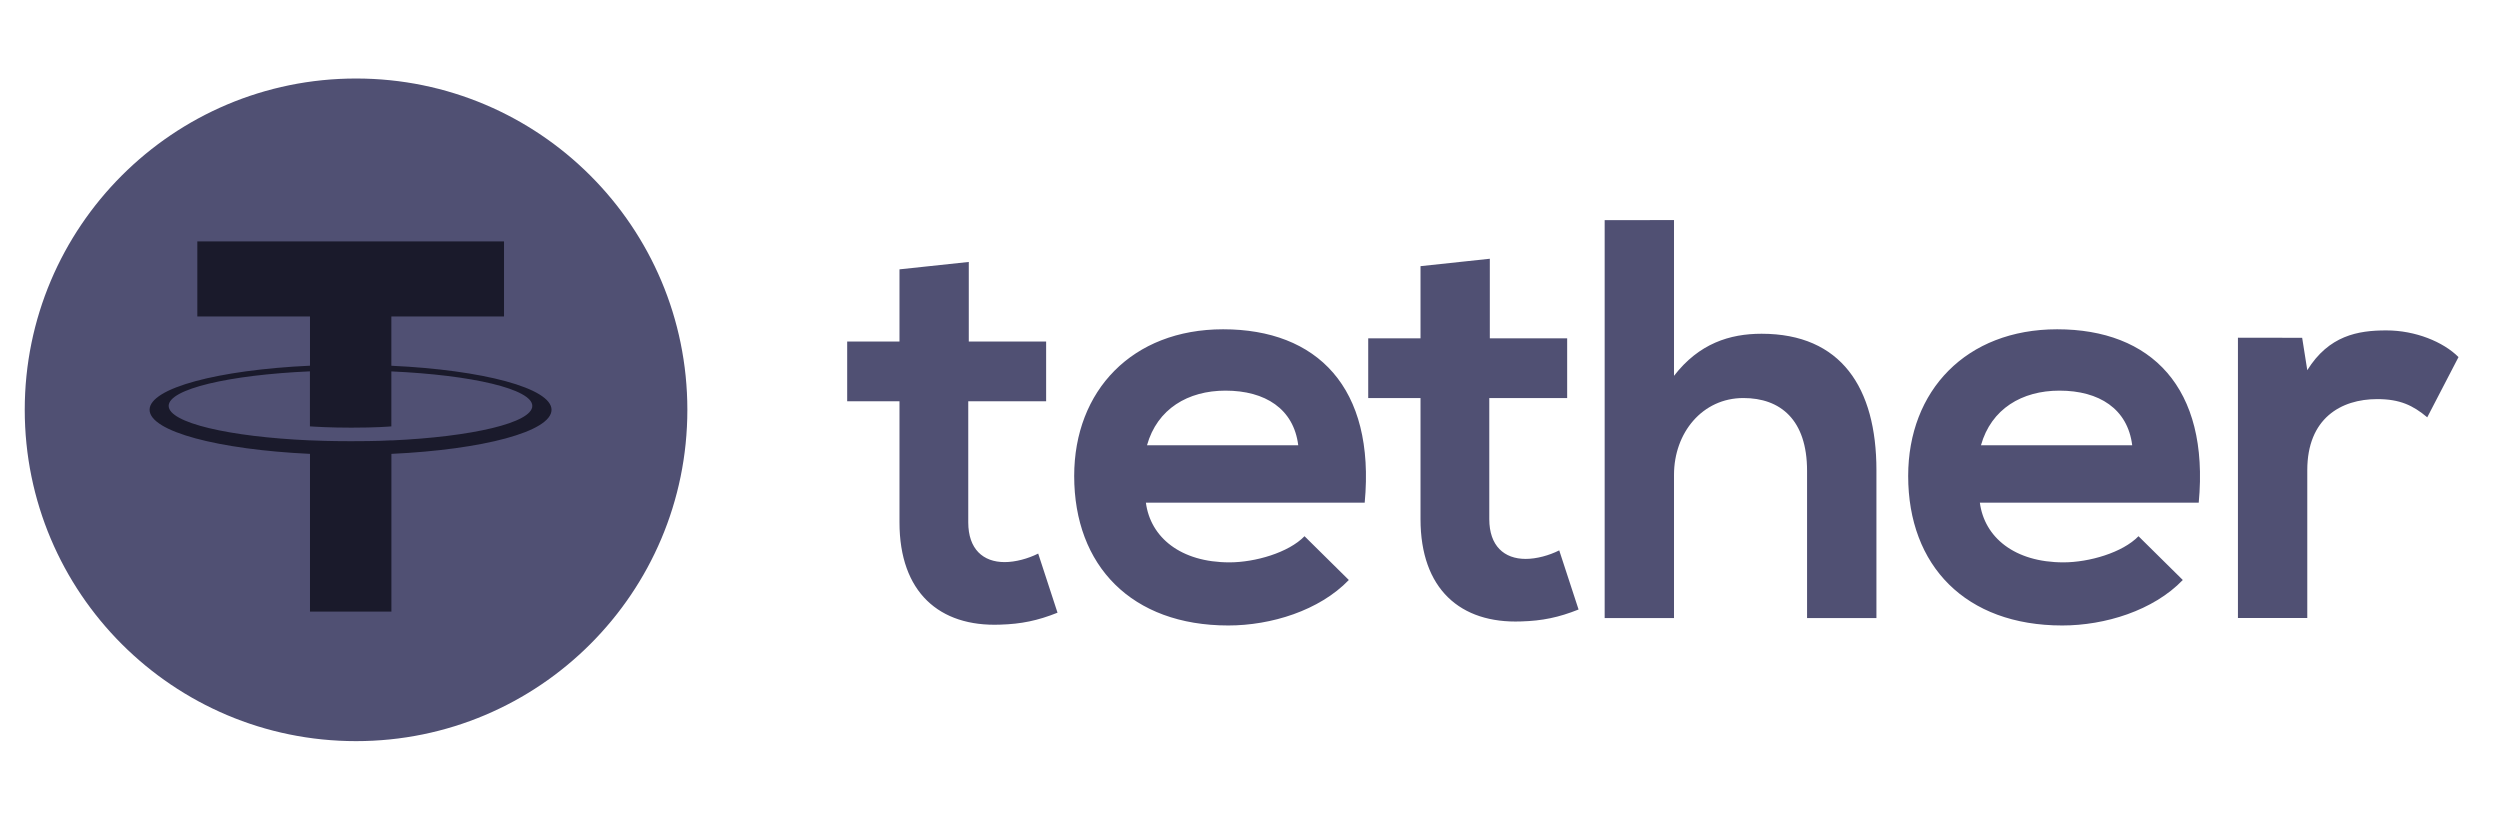
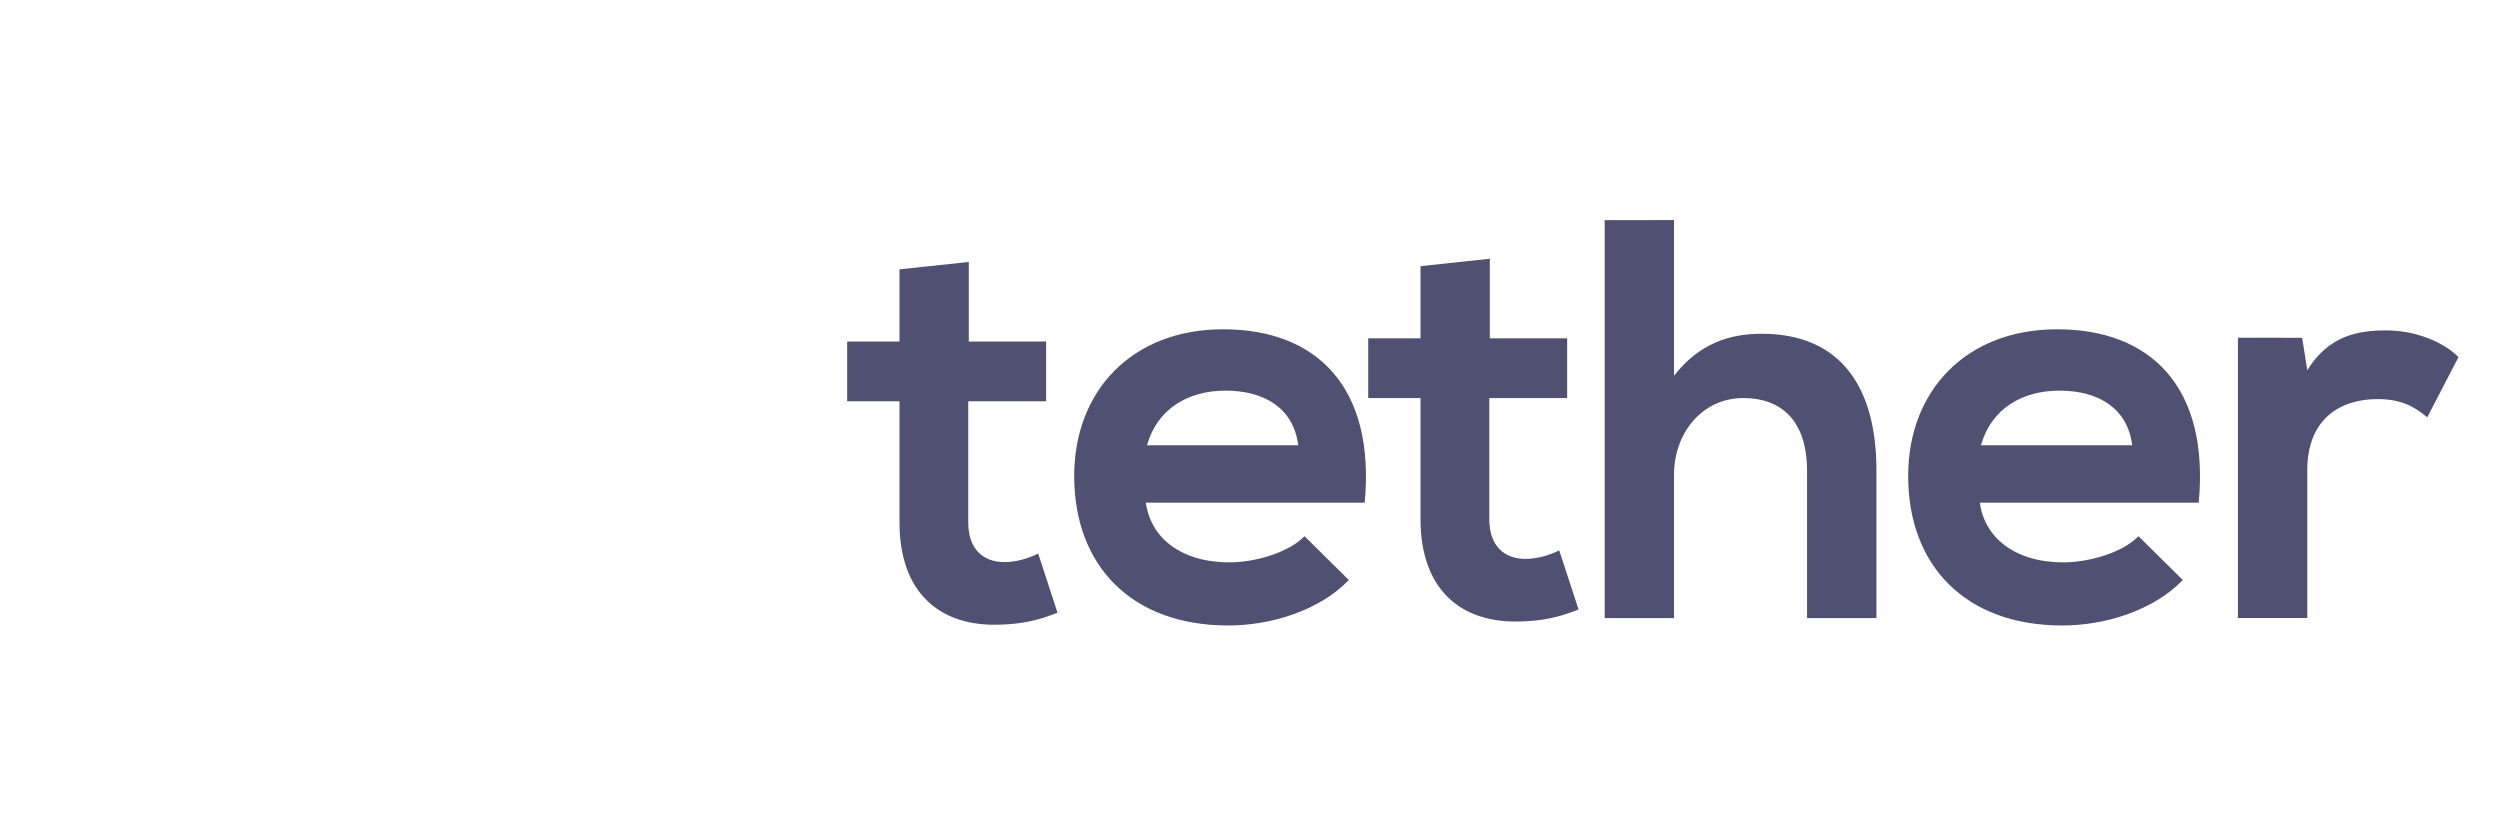
<svg xmlns="http://www.w3.org/2000/svg" width="126" height="41" viewBox="0 0 126 41" fill="none">
-   <path d="M17.945 37.353C27.167 37.353 34.643 29.877 34.643 20.655C34.643 11.433 27.167 3.957 17.945 3.957C8.723 3.957 1.247 11.433 1.247 20.655C1.247 29.877 8.723 37.353 17.945 37.353Z" fill="#505073" />
-   <path d="M19.725 22.195V22.193C19.609 22.201 19.013 22.236 17.687 22.236C16.627 22.236 15.883 22.206 15.62 22.193V22.195C11.542 22.015 8.501 21.307 8.501 20.456C8.501 19.607 11.545 18.896 15.62 18.716V21.489C15.886 21.508 16.651 21.554 17.706 21.554C18.973 21.554 19.607 21.5 19.725 21.489V18.719C23.794 18.901 26.828 19.61 26.828 20.458C26.828 21.307 23.792 22.015 19.725 22.198M19.725 18.431V15.951H25.402V12.168H9.945V15.951H15.623V18.431C11.008 18.644 7.539 19.556 7.539 20.652C7.539 21.747 11.011 22.66 15.623 22.875V30.826H19.727V22.875C24.334 22.662 27.797 21.75 27.797 20.654C27.797 19.562 24.334 18.646 19.727 18.434" fill="#1A1A2B" />
  <path d="M48.827 13.202V17.213H52.725V20.223H48.8V26.325C48.8 27.672 49.544 28.33 50.633 28.33C51.178 28.33 51.809 28.158 52.325 27.9L53.299 30.88C52.298 31.28 51.466 31.452 50.405 31.482C47.34 31.597 45.334 29.849 45.334 26.325V20.223H42.698V17.213H45.334V13.575L48.827 13.202ZM116.029 17.025L116.287 18.657C117.377 16.91 118.837 16.652 120.271 16.652C121.731 16.652 123.135 17.224 123.909 17.997L122.333 21.033C121.616 20.432 120.958 20.115 119.812 20.115C117.978 20.115 116.287 21.09 116.287 23.696V31.146H112.792V17.02L116.029 17.025ZM107.463 22.44C107.235 20.606 105.801 19.688 103.796 19.688C101.906 19.688 100.357 20.606 99.841 22.44H107.463ZM99.785 25.334C100.013 27.081 101.533 28.343 103.997 28.343C105.286 28.343 106.977 27.855 107.78 27.025L110.013 29.232C108.523 30.778 106.088 31.524 103.938 31.524C99.068 31.524 96.172 28.515 96.172 23.989C96.172 19.691 99.095 16.596 103.68 16.596C108.408 16.596 111.361 19.519 110.816 25.334H99.785ZM84.37 11.092V18.942C85.632 17.31 87.178 16.821 88.784 16.821C92.794 16.821 94.572 19.543 94.572 23.699V31.149H91.076V23.729C91.076 21.149 89.729 20.061 87.866 20.061C85.801 20.061 84.37 21.809 84.37 23.93V31.151H80.875V11.095L84.37 11.092ZM75.087 13.041V17.052H78.985V20.061H75.06V26.163C75.06 27.511 75.807 28.169 76.894 28.169C77.439 28.169 78.07 27.997 78.585 27.739L79.56 30.719C78.558 31.119 77.726 31.291 76.666 31.32C73.6 31.436 71.594 29.686 71.594 26.163V20.061H68.958V17.052H71.594V13.414L75.087 13.041ZM65.431 22.44C65.203 20.606 63.769 19.688 61.764 19.688C59.874 19.688 58.325 20.606 57.809 22.44H65.431ZM57.753 25.334C57.981 27.081 59.501 28.343 61.965 28.343C63.254 28.343 64.945 27.855 65.748 27.025L67.981 29.232C66.491 30.778 64.056 31.524 61.906 31.524C57.033 31.524 54.139 28.515 54.139 23.989C54.139 19.691 57.063 16.596 61.645 16.596C66.373 16.596 69.323 19.519 68.781 25.334H57.753Z" fill="#505073" />
</svg>